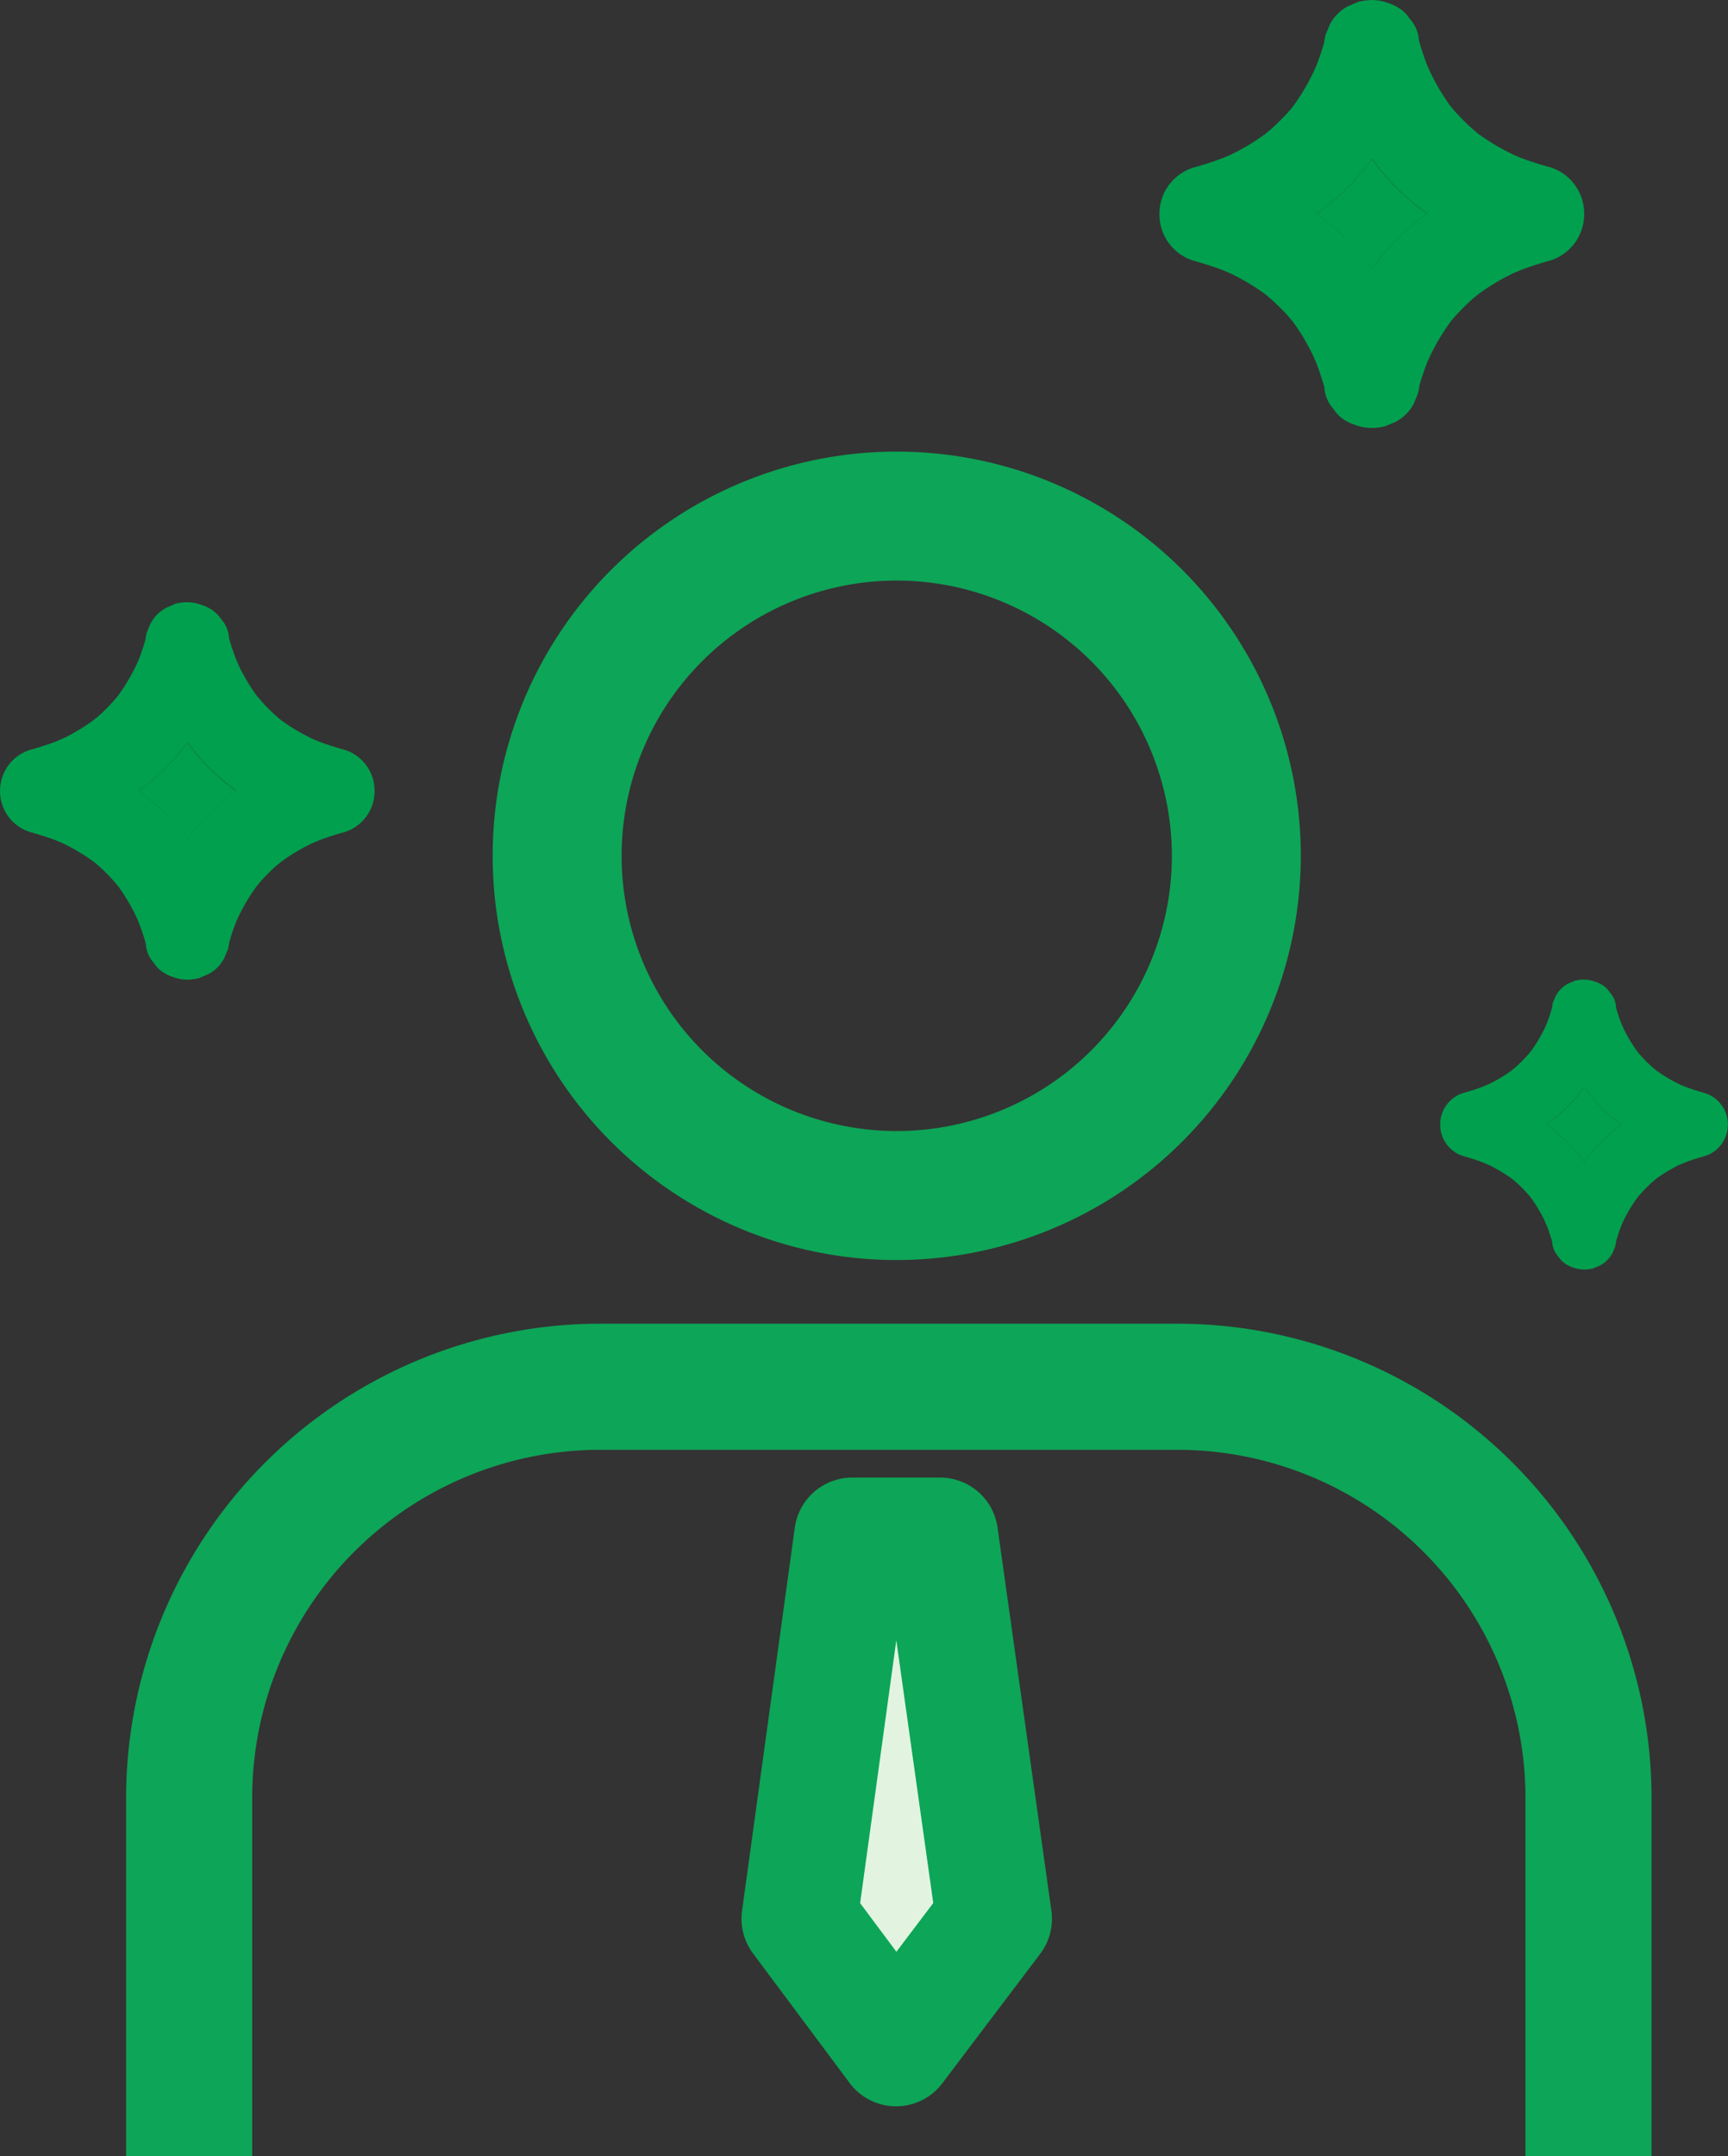
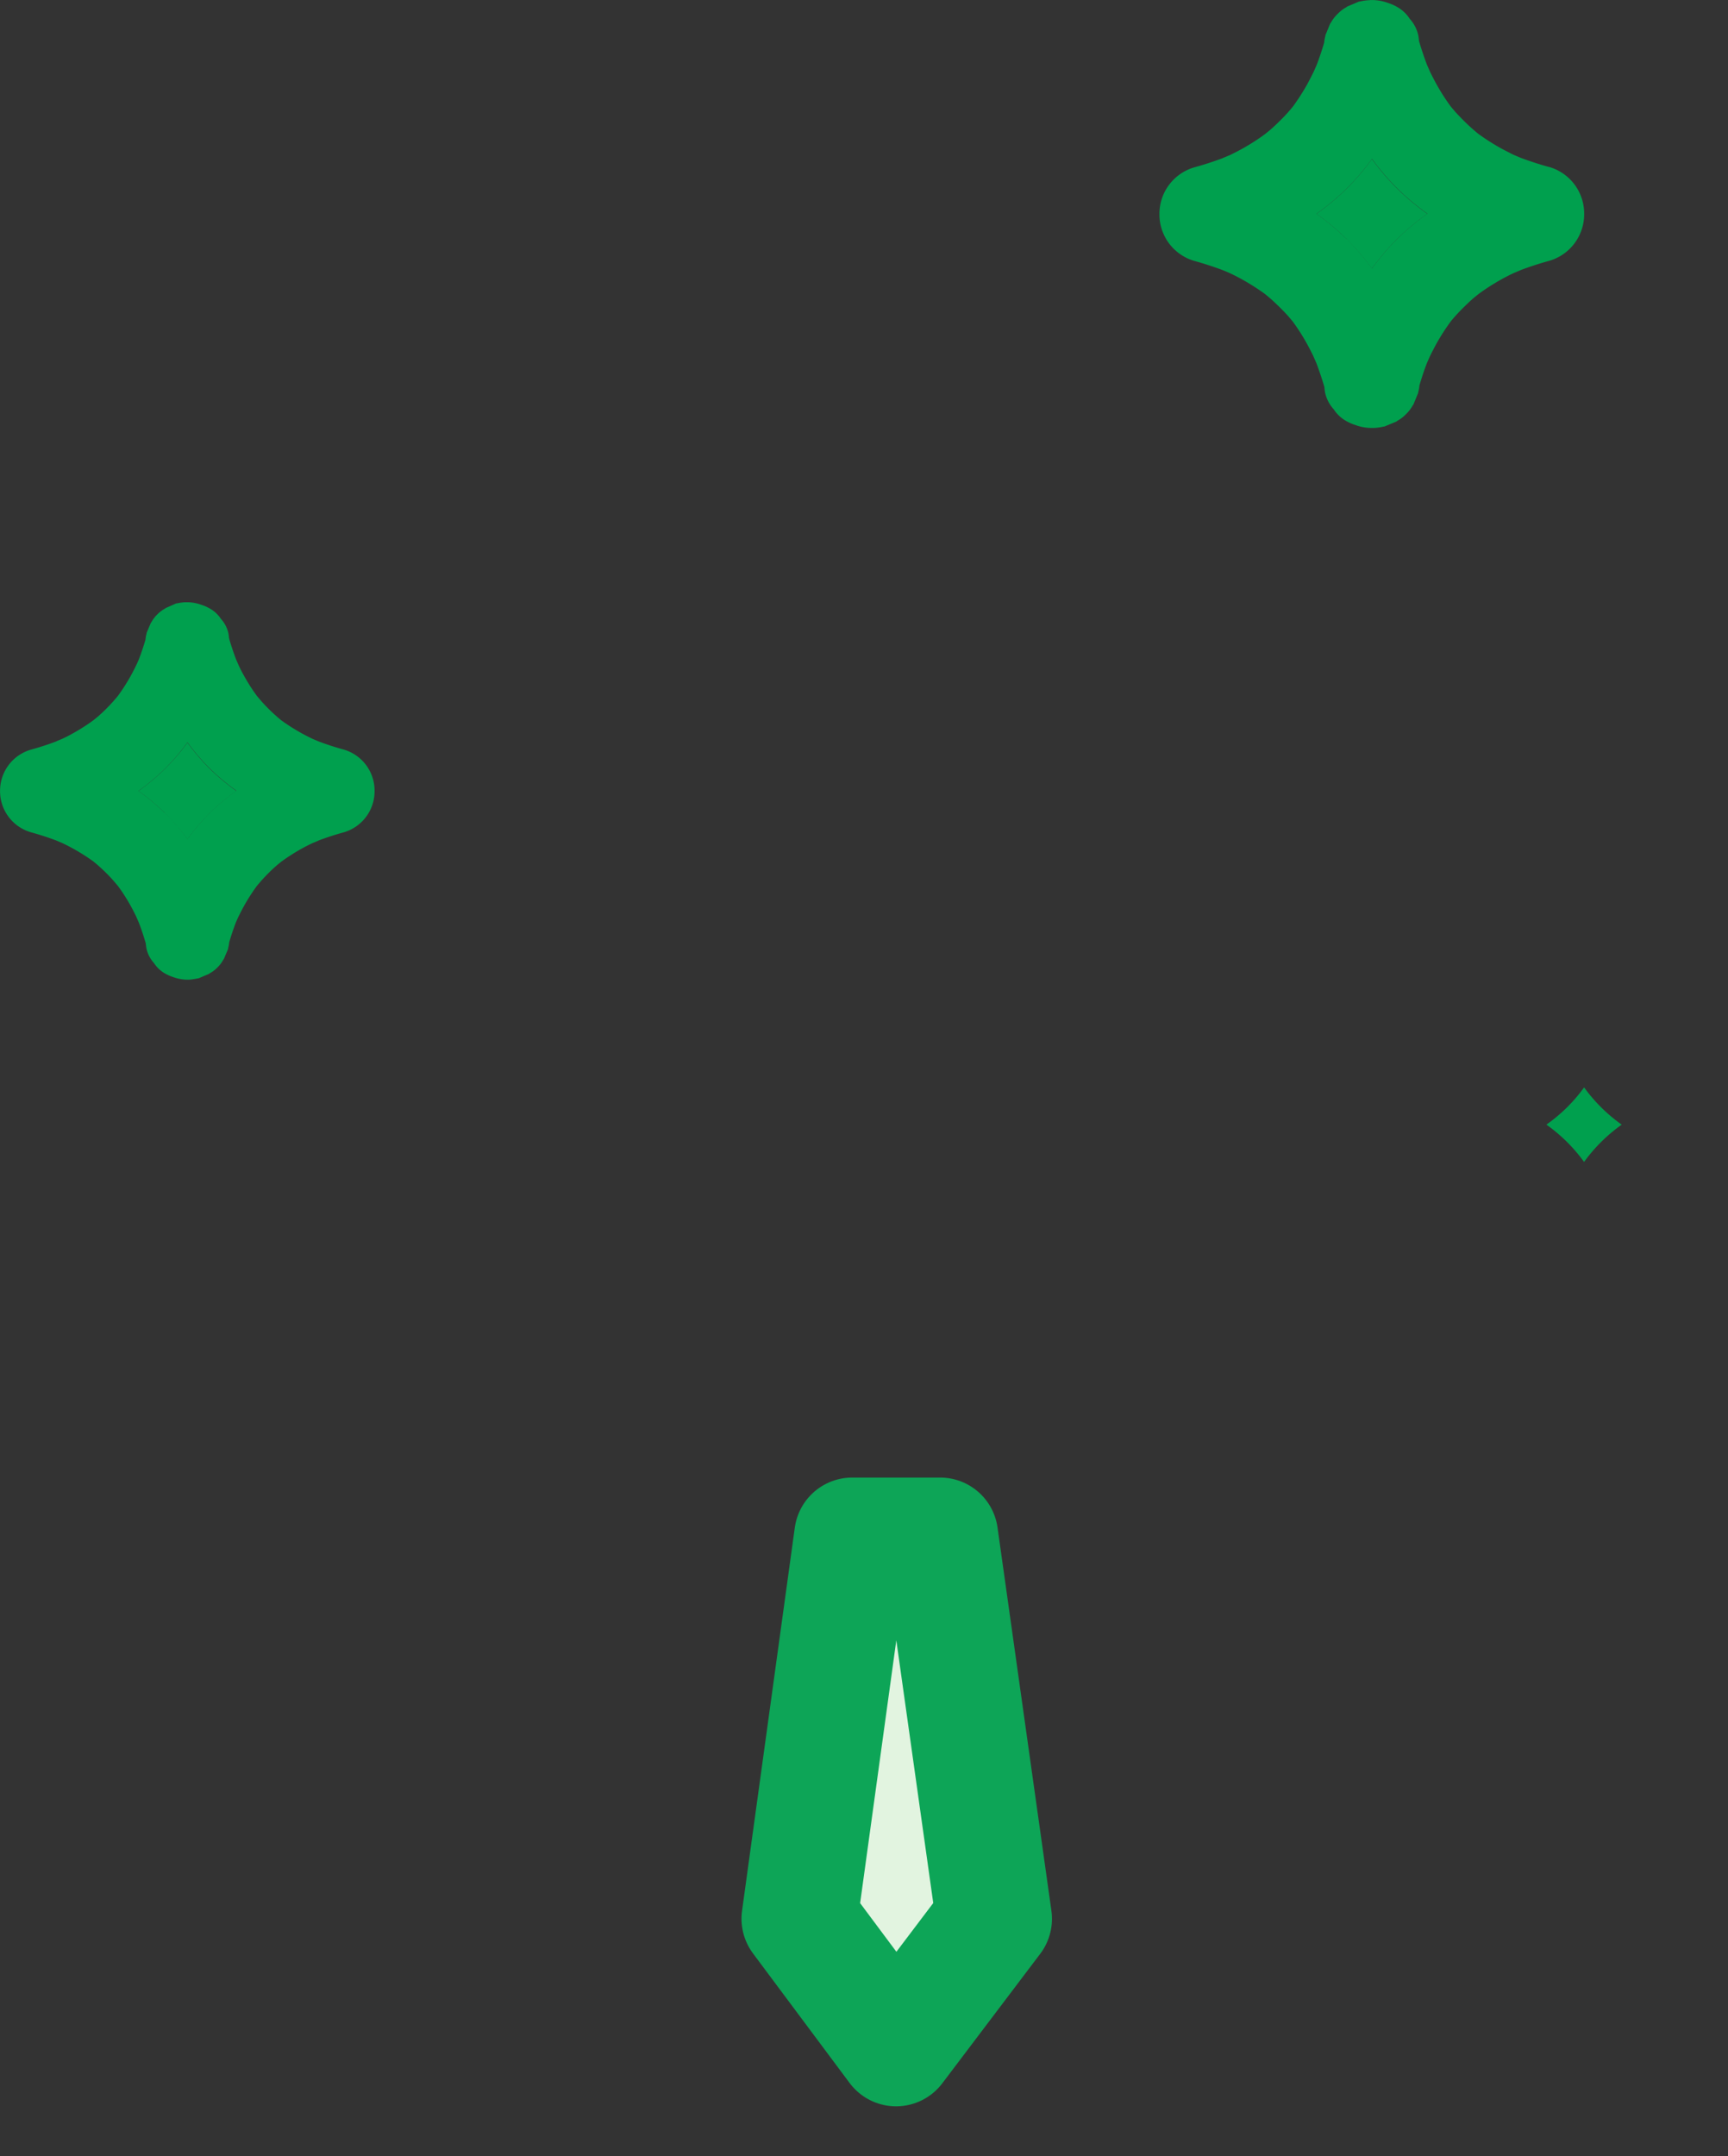
<svg xmlns="http://www.w3.org/2000/svg" width="59.623" height="74.372" viewBox="0 0 59.623 74.372">
  <rect x="0" y="0" width="59.623" height="74.372" fill="#333333" stroke="none" />
  <defs>
    <clipPath id="clip-path">
      <rect id="矩形_1073" data-name="矩形 1073" width="59.623" height="61.163" transform="translate(3671 2656.908)" fill="#fff" />
    </clipPath>
  </defs>
  <g id="img_sec01_06_01" transform="translate(-1036 -1835.338)">
    <g id="蒙版组_13565" data-name="蒙版组 13565" transform="translate(-2635 -808.361)" clip-path="url(#clip-path)">
      <path id="路径_39960" data-name="路径 39960" d="M1.82,0,0,13.217l3.333,4.469,3.379-4.467L4.853,0Z" transform="translate(3698.585 2696.661)" fill="#e2f4e0" stroke="#0da557" stroke-linecap="round" stroke-linejoin="round" stroke-width="4" />
-       <path id="路径_39961" data-name="路径 39961" d="M122.581,190.016a13.442,13.442,0,1,1,13.442-13.442,13.457,13.457,0,0,1-13.442,13.442m0-23.436a9.993,9.993,0,1,0,9.993,9.994,10,10,0,0,0-9.993-9.994" transform="translate(3579.36 2496.643)" fill="#0da557" stroke="#0da557" stroke-width="1" />
-       <path id="路径_39962" data-name="路径 39962" d="M125.091,290.407h-5.91a1.675,1.675,0,1,1,0-3.35h5.91a2.163,2.163,0,0,0,2.16-2.16V244.976a12.514,12.514,0,0,0-12.5-12.5H94.817a12.514,12.514,0,0,0-12.5,12.5V284.9a2.163,2.163,0,0,0,2.16,2.16h5.382a1.675,1.675,0,1,1,0,3.35H84.477a5.516,5.516,0,0,1-5.51-5.51V244.976a15.868,15.868,0,0,1,15.85-15.85h19.934a15.868,15.868,0,0,1,15.85,15.85V284.9a5.516,5.516,0,0,1-5.51,5.51" transform="translate(3596.884 2460.728)" fill="#0da557" stroke="#0da557" stroke-width="1" />
-       <path id="路径_39963" data-name="路径 39963" d="M112.383,362.958h-6.171a5.463,5.463,0,0,1-5.582-5.172l-1.253-67.869a1.626,1.626,0,0,1,1.645-1.607h.03a1.631,1.631,0,0,1,1.674,1.551l1.253,67.87a2.185,2.185,0,0,0,2.233,2.069h6.171a2.174,2.174,0,0,0,2.233-2.105V324.049a1.678,1.678,0,0,1,3.35,0v33.645a5.436,5.436,0,0,1-5.582,5.264" transform="translate(3585.105 2429.762)" fill="#00a04e" />
+       <path id="路径_39963" data-name="路径 39963" d="M112.383,362.958h-6.171a5.463,5.463,0,0,1-5.582-5.172l-1.253-67.869a1.626,1.626,0,0,1,1.645-1.607h.03a1.631,1.631,0,0,1,1.674,1.551l1.253,67.87a2.185,2.185,0,0,0,2.233,2.069h6.171a2.174,2.174,0,0,0,2.233-2.105V324.049a1.678,1.678,0,0,1,3.35,0a5.436,5.436,0,0,1-5.582,5.264" transform="translate(3585.105 2429.762)" fill="#00a04e" />
      <path id="路径_39964" data-name="路径 39964" d="M147.157,362.958h-6.172a5.436,5.436,0,0,1-5.583-5.264V324.049a1.678,1.678,0,0,1,3.35,0v33.645a2.174,2.174,0,0,0,2.233,2.105h6.172a2.185,2.185,0,0,0,2.233-2.069l1.253-67.87a1.657,1.657,0,0,1,1.7-1.551,1.626,1.626,0,0,1,1.646,1.607l-1.253,67.869a5.462,5.462,0,0,1-5.581,5.172" transform="translate(3564.317 2429.762)" fill="#00a04e" />
      <rect id="矩形_1072" data-name="矩形 1072" width="118.439" height="201.119" transform="translate(3642.445 2591.601)" fill="none" />
    </g>
    <g id="组_13568" data-name="组 13568" transform="translate(1076.008 1835.338)">
      <path id="路径_39940" data-name="路径 39940" d="M295.731,13.745a8.467,8.467,0,0,1,1.05.88,8.355,8.355,0,0,1,.863,1.01,8.345,8.345,0,0,1,.864-1.012,8.438,8.438,0,0,1,1.05-.879,8.474,8.474,0,0,1-1.05-.879,8.312,8.312,0,0,1-.862-1.01,8.343,8.343,0,0,1-.864,1.012,8.435,8.435,0,0,1-1.05.879" transform="translate(-290.317 -6.37)" fill="#00a04e" />
      <path id="路径_39941" data-name="路径 39941" d="M297.474,5.761q-.5-.137-.99-.321c-.046-.02-.211-.088-.251-.107q-.2-.1-.4-.206a7.849,7.849,0,0,1-.8-.508c-.06-.049-.12-.1-.178-.15q-.162-.142-.314-.293t-.3-.312c-.037-.042-.13-.153-.161-.189a7.076,7.076,0,0,1-.5-.783q-.11-.2-.208-.4c-.007-.013-.093-.213-.114-.258-.1-.265-.191-.534-.27-.806,0-.008,0-.015-.006-.024a1.7,1.7,0,0,0-.027-.2,1.237,1.237,0,0,0-.293-.557,1.239,1.239,0,0,0-.46-.422,1.608,1.608,0,0,0-.312-.131l-.019-.008a1.655,1.655,0,0,0-.5-.085h-.035c-.019,0-.036,0-.055.005a1.254,1.254,0,0,0-.161.014,1.318,1.318,0,0,0-.166.03c-.019.005-.037,0-.055.01l-.391.165c-.012.007-.021.018-.033.025a1.239,1.239,0,0,0-.3.231,1.242,1.242,0,0,0-.231.3c-.007.012-.018.02-.025.032l-.082.2-.083.2c0,.015,0,.03-.006.044a1.23,1.23,0,0,0-.037.214c-.079.265-.164.527-.265.785-.022.047-.091.209-.111.248q-.1.2-.207.4a7.491,7.491,0,0,1-.5.778c-.055.065-.109.13-.166.194q-.142.16-.3.312c-.1.1-.206.2-.314.293-.037.031-.124.1-.172.141a7.453,7.453,0,0,1-.808.517q-.2.108-.4.206c-.014.006-.223.093-.262.111q-.483.181-.979.317a1.671,1.671,0,0,0-1.2,1.58v.065a1.671,1.671,0,0,0,1.2,1.58q.5.138.99.321c.046.02.212.088.251.107.135.065.27.133.4.205a7.931,7.931,0,0,1,.8.508c.06.05.12.1.179.15.107.094.212.192.314.293s.2.2.3.311c.037.042.13.154.161.189a7.143,7.143,0,0,1,.5.783q.109.2.207.4c.006.012.092.212.114.258.1.27.194.545.275.824a1.725,1.725,0,0,0,.028.21,1.238,1.238,0,0,0,.293.557,1.235,1.235,0,0,0,.46.422,1.656,1.656,0,0,0,.313.131l.019.008a1.63,1.63,0,0,0,.5.085h.035c.019,0,.036,0,.055,0a1.256,1.256,0,0,0,.16-.014,1.16,1.16,0,0,0,.166-.03c.018-.005.036,0,.055-.01l.2-.083h0l.2-.083c.013-.007.021-.018.033-.025a1.262,1.262,0,0,0,.3-.231,1.241,1.241,0,0,0,.231-.3c.007-.012.018-.021.025-.033l.082-.2h0l.082-.2c0-.015,0-.029.006-.044a1.265,1.265,0,0,0,.037-.214c.078-.265.164-.527.264-.785.022-.047.092-.208.111-.248q.1-.2.208-.4a7.405,7.405,0,0,1,.5-.777c.054-.066.109-.131.166-.194q.143-.16.3-.311c.1-.1.206-.2.314-.293.036-.032.124-.1.172-.141a7.622,7.622,0,0,1,.808-.517c.132-.072.266-.141.4-.205.014-.006.222-.093.262-.111.322-.121.648-.226.979-.317a1.671,1.671,0,0,0,1.2-1.58V7.341a1.672,1.672,0,0,0-1.2-1.58m-6.986,2.493a8.506,8.506,0,0,0-1.05-.88,8.467,8.467,0,0,0,1.05-.879,8.382,8.382,0,0,0,.866-1.015l0,0a8.386,8.386,0,0,0,.862,1.01,8.519,8.519,0,0,0,1.05.879,8.478,8.478,0,0,0-1.05.879,8.375,8.375,0,0,0-.864,1.012l0,0a8.347,8.347,0,0,0-.866-1.015" transform="translate(-284.03 0)" fill="#00a04e" />
    </g>
    <g id="组_13569" data-name="组 13569" transform="translate(1036 1856.11)">
      <path id="路径_39940-2" data-name="路径 39940" d="M295.731,13.523a7.472,7.472,0,0,1,.926.777,7.373,7.373,0,0,1,.762.891,7.357,7.357,0,0,1,.762-.893,7.45,7.45,0,0,1,.927-.776,7.479,7.479,0,0,1-.927-.776,7.333,7.333,0,0,1-.761-.892,7.367,7.367,0,0,1-.763.893,7.44,7.44,0,0,1-.926.776" transform="translate(-290.953 -7.014)" fill="#00a04e" />
      <path id="路径_39941-2" data-name="路径 39941" d="M295.9,5.084q-.444-.121-.874-.283c-.04-.018-.187-.078-.222-.094q-.179-.086-.354-.182a6.927,6.927,0,0,1-.708-.448c-.053-.043-.106-.087-.157-.132q-.143-.125-.277-.258t-.26-.275c-.033-.037-.114-.135-.143-.167a6.24,6.24,0,0,1-.445-.691q-.1-.173-.183-.352c-.006-.011-.082-.188-.1-.228-.09-.234-.168-.471-.239-.712,0-.007,0-.013-.005-.021a1.5,1.5,0,0,0-.024-.179,1.091,1.091,0,0,0-.259-.492A1.094,1.094,0,0,0,291.239.2a1.422,1.422,0,0,0-.276-.116l-.017-.007A1.46,1.46,0,0,0,290.509,0h-.031c-.017,0-.032,0-.048,0a1.107,1.107,0,0,0-.142.012,1.166,1.166,0,0,0-.146.026c-.016,0-.032,0-.049.009L289.748.2c-.011.006-.018.016-.029.022a1.093,1.093,0,0,0-.264.2,1.1,1.1,0,0,0-.2.264c-.007.01-.016.018-.022.029l-.073.173-.073.173c0,.013,0,.026-.005.039a1.08,1.08,0,0,0-.032.189c-.069.234-.145.465-.234.693-.019.042-.08.184-.1.219-.057.119-.119.236-.183.352a6.608,6.608,0,0,1-.441.686c-.048.058-.1.115-.147.171q-.126.141-.26.275c-.089.089-.182.175-.277.258-.032.028-.109.09-.152.124a6.585,6.585,0,0,1-.713.456q-.175.1-.354.182c-.012.006-.2.082-.231.1-.284.107-.572.2-.864.28a1.475,1.475,0,0,0-1.062,1.395v.058a1.475,1.475,0,0,0,1.062,1.395q.444.122.874.283c.04.018.187.078.222.095.12.057.238.118.354.181a7.012,7.012,0,0,1,.708.448c.053.044.106.087.158.133.095.083.187.169.277.258s.177.181.26.275c.033.037.114.136.143.167a6.3,6.3,0,0,1,.445.691c.064.116.125.233.183.352.006.011.081.187.1.227.092.238.172.481.243.727a1.5,1.5,0,0,0,.025.185,1.091,1.091,0,0,0,.259.492,1.09,1.09,0,0,0,.406.372,1.463,1.463,0,0,0,.276.116l.017.007a1.438,1.438,0,0,0,.437.075h.031c.017,0,.032,0,.049,0A1.109,1.109,0,0,0,290.7,13a1.024,1.024,0,0,0,.146-.026c.016,0,.032,0,.049-.009l.172-.073h0l.172-.073c.011-.006.018-.016.029-.022a1.114,1.114,0,0,0,.264-.2,1.094,1.094,0,0,0,.2-.264c.006-.011.016-.018.022-.029l.073-.173h0l.073-.173c0-.013,0-.026.005-.039a1.111,1.111,0,0,0,.033-.189c.069-.234.145-.465.233-.693.019-.041.081-.184.1-.218q.087-.179.183-.352a6.533,6.533,0,0,1,.441-.686c.048-.058.1-.116.146-.171q.126-.141.26-.275c.089-.089.182-.176.277-.258.032-.029.109-.09.152-.125a6.728,6.728,0,0,1,.713-.456c.116-.064.235-.125.354-.181.012-.006.2-.082.231-.1.284-.107.572-.2.864-.28a1.475,1.475,0,0,0,1.062-1.395V6.479A1.475,1.475,0,0,0,295.9,5.084m-6.166,2.2a7.5,7.5,0,0,0-.926-.777,7.47,7.47,0,0,0,.926-.776,7.394,7.394,0,0,0,.764-.9l0,0a7.4,7.4,0,0,0,.761.892,7.522,7.522,0,0,0,.927.776,7.486,7.486,0,0,0-.927.776,7.4,7.4,0,0,0-.762.893l0,0a7.363,7.363,0,0,0-.764-.9" transform="translate(-284.03 0)" fill="#00a04e" />
    </g>
    <g id="组_13570" data-name="组 13570" transform="translate(1085.688 1869.126)">
      <path id="路径_39940-3" data-name="路径 39940" d="M295.731,13.137a5.74,5.74,0,0,1,.712.6,5.666,5.666,0,0,1,.585.685,5.657,5.657,0,0,1,.586-.686,5.728,5.728,0,0,1,.712-.6,5.75,5.75,0,0,1-.712-.6,5.634,5.634,0,0,1-.585-.685,5.5,5.5,0,0,1-1.3,1.283" transform="translate(-292.059 -8.134)" fill="#00a04e" />
-       <path id="路径_39941-3" data-name="路径 39941" d="M293.148,3.907q-.341-.093-.672-.218c-.031-.013-.143-.06-.17-.072q-.138-.066-.272-.14a5.328,5.328,0,0,1-.544-.344c-.041-.033-.081-.067-.121-.1q-.11-.1-.213-.2t-.2-.211c-.025-.029-.088-.1-.109-.128a4.8,4.8,0,0,1-.342-.531q-.074-.133-.141-.27c0-.009-.063-.144-.078-.175-.069-.179-.129-.362-.183-.547,0-.005,0-.01,0-.016a1.146,1.146,0,0,0-.018-.138.838.838,0,0,0-.2-.378.841.841,0,0,0-.312-.286,1.091,1.091,0,0,0-.212-.089l-.013-.006A1.122,1.122,0,0,0,289.009,0h-.024c-.013,0-.024,0-.037,0a.851.851,0,0,0-.109.009.894.894,0,0,0-.112.02c-.013,0-.025,0-.037.007l-.266.112c-.008,0-.014.012-.022.017a.84.84,0,0,0-.2.157.84.84,0,0,0-.157.2c-.005.008-.012.014-.017.022l-.056.133-.056.133c0,.01,0,.02,0,.03a.825.825,0,0,0-.025.145c-.053.18-.111.357-.18.532-.015.032-.062.142-.075.168-.044.091-.091.182-.141.27a5.081,5.081,0,0,1-.339.527c-.037.044-.074.088-.113.131q-.1.109-.2.211c-.069.068-.14.135-.213.2-.025.021-.084.069-.117.1a5.048,5.048,0,0,1-.548.35q-.134.073-.272.14c-.009,0-.151.063-.178.075-.218.082-.439.153-.664.215a1.133,1.133,0,0,0-.816,1.072v.044a1.133,1.133,0,0,0,.816,1.072q.341.094.671.218c.031.013.144.06.17.073q.138.066.272.139a5.376,5.376,0,0,1,.544.344c.041.034.081.067.121.1.073.064.144.13.213.2s.136.139.2.211c.025.029.088.1.109.128a4.843,4.843,0,0,1,.342.531c.049.089.1.179.141.271,0,.008.063.144.078.175.071.183.132.37.187.559a1.17,1.17,0,0,0,.019.142.839.839,0,0,0,.2.378.838.838,0,0,0,.312.286,1.124,1.124,0,0,0,.212.089l.013.005a1.105,1.105,0,0,0,.336.057h.024c.013,0,.024,0,.037,0a.85.85,0,0,0,.109-.01.788.788,0,0,0,.112-.02c.013,0,.025,0,.037-.007l.132-.056h0l.132-.056c.008,0,.014-.012.022-.017a.854.854,0,0,0,.2-.157.839.839,0,0,0,.157-.2c.005-.008.012-.014.017-.022l.056-.133h0l.056-.133c0-.01,0-.02,0-.03a.852.852,0,0,0,.025-.145c.053-.18.111-.358.179-.532.015-.032.062-.141.075-.168q.067-.137.141-.271a5.007,5.007,0,0,1,.339-.527c.037-.045.074-.089.112-.132q.1-.108.2-.211c.069-.068.14-.135.213-.2.024-.022.084-.069.116-.1a5.17,5.17,0,0,1,.548-.35c.089-.049.18-.1.272-.139.009,0,.151-.063.178-.075q.328-.123.664-.215a1.133,1.133,0,0,0,.816-1.072V4.979a1.134,1.134,0,0,0-.816-1.072M288.41,5.6A5.768,5.768,0,0,0,287.7,5a5.74,5.74,0,0,0,.712-.6A5.682,5.682,0,0,0,289,3.717l0,0a5.7,5.7,0,0,0,.585.685,5.782,5.782,0,0,0,.712.6,5.755,5.755,0,0,0-.712.6,5.684,5.684,0,0,0-.586.686v0a5.658,5.658,0,0,0-.587-.688" transform="translate(-284.03 0)" fill="#00a04e" />
    </g>
  </g>
</svg>